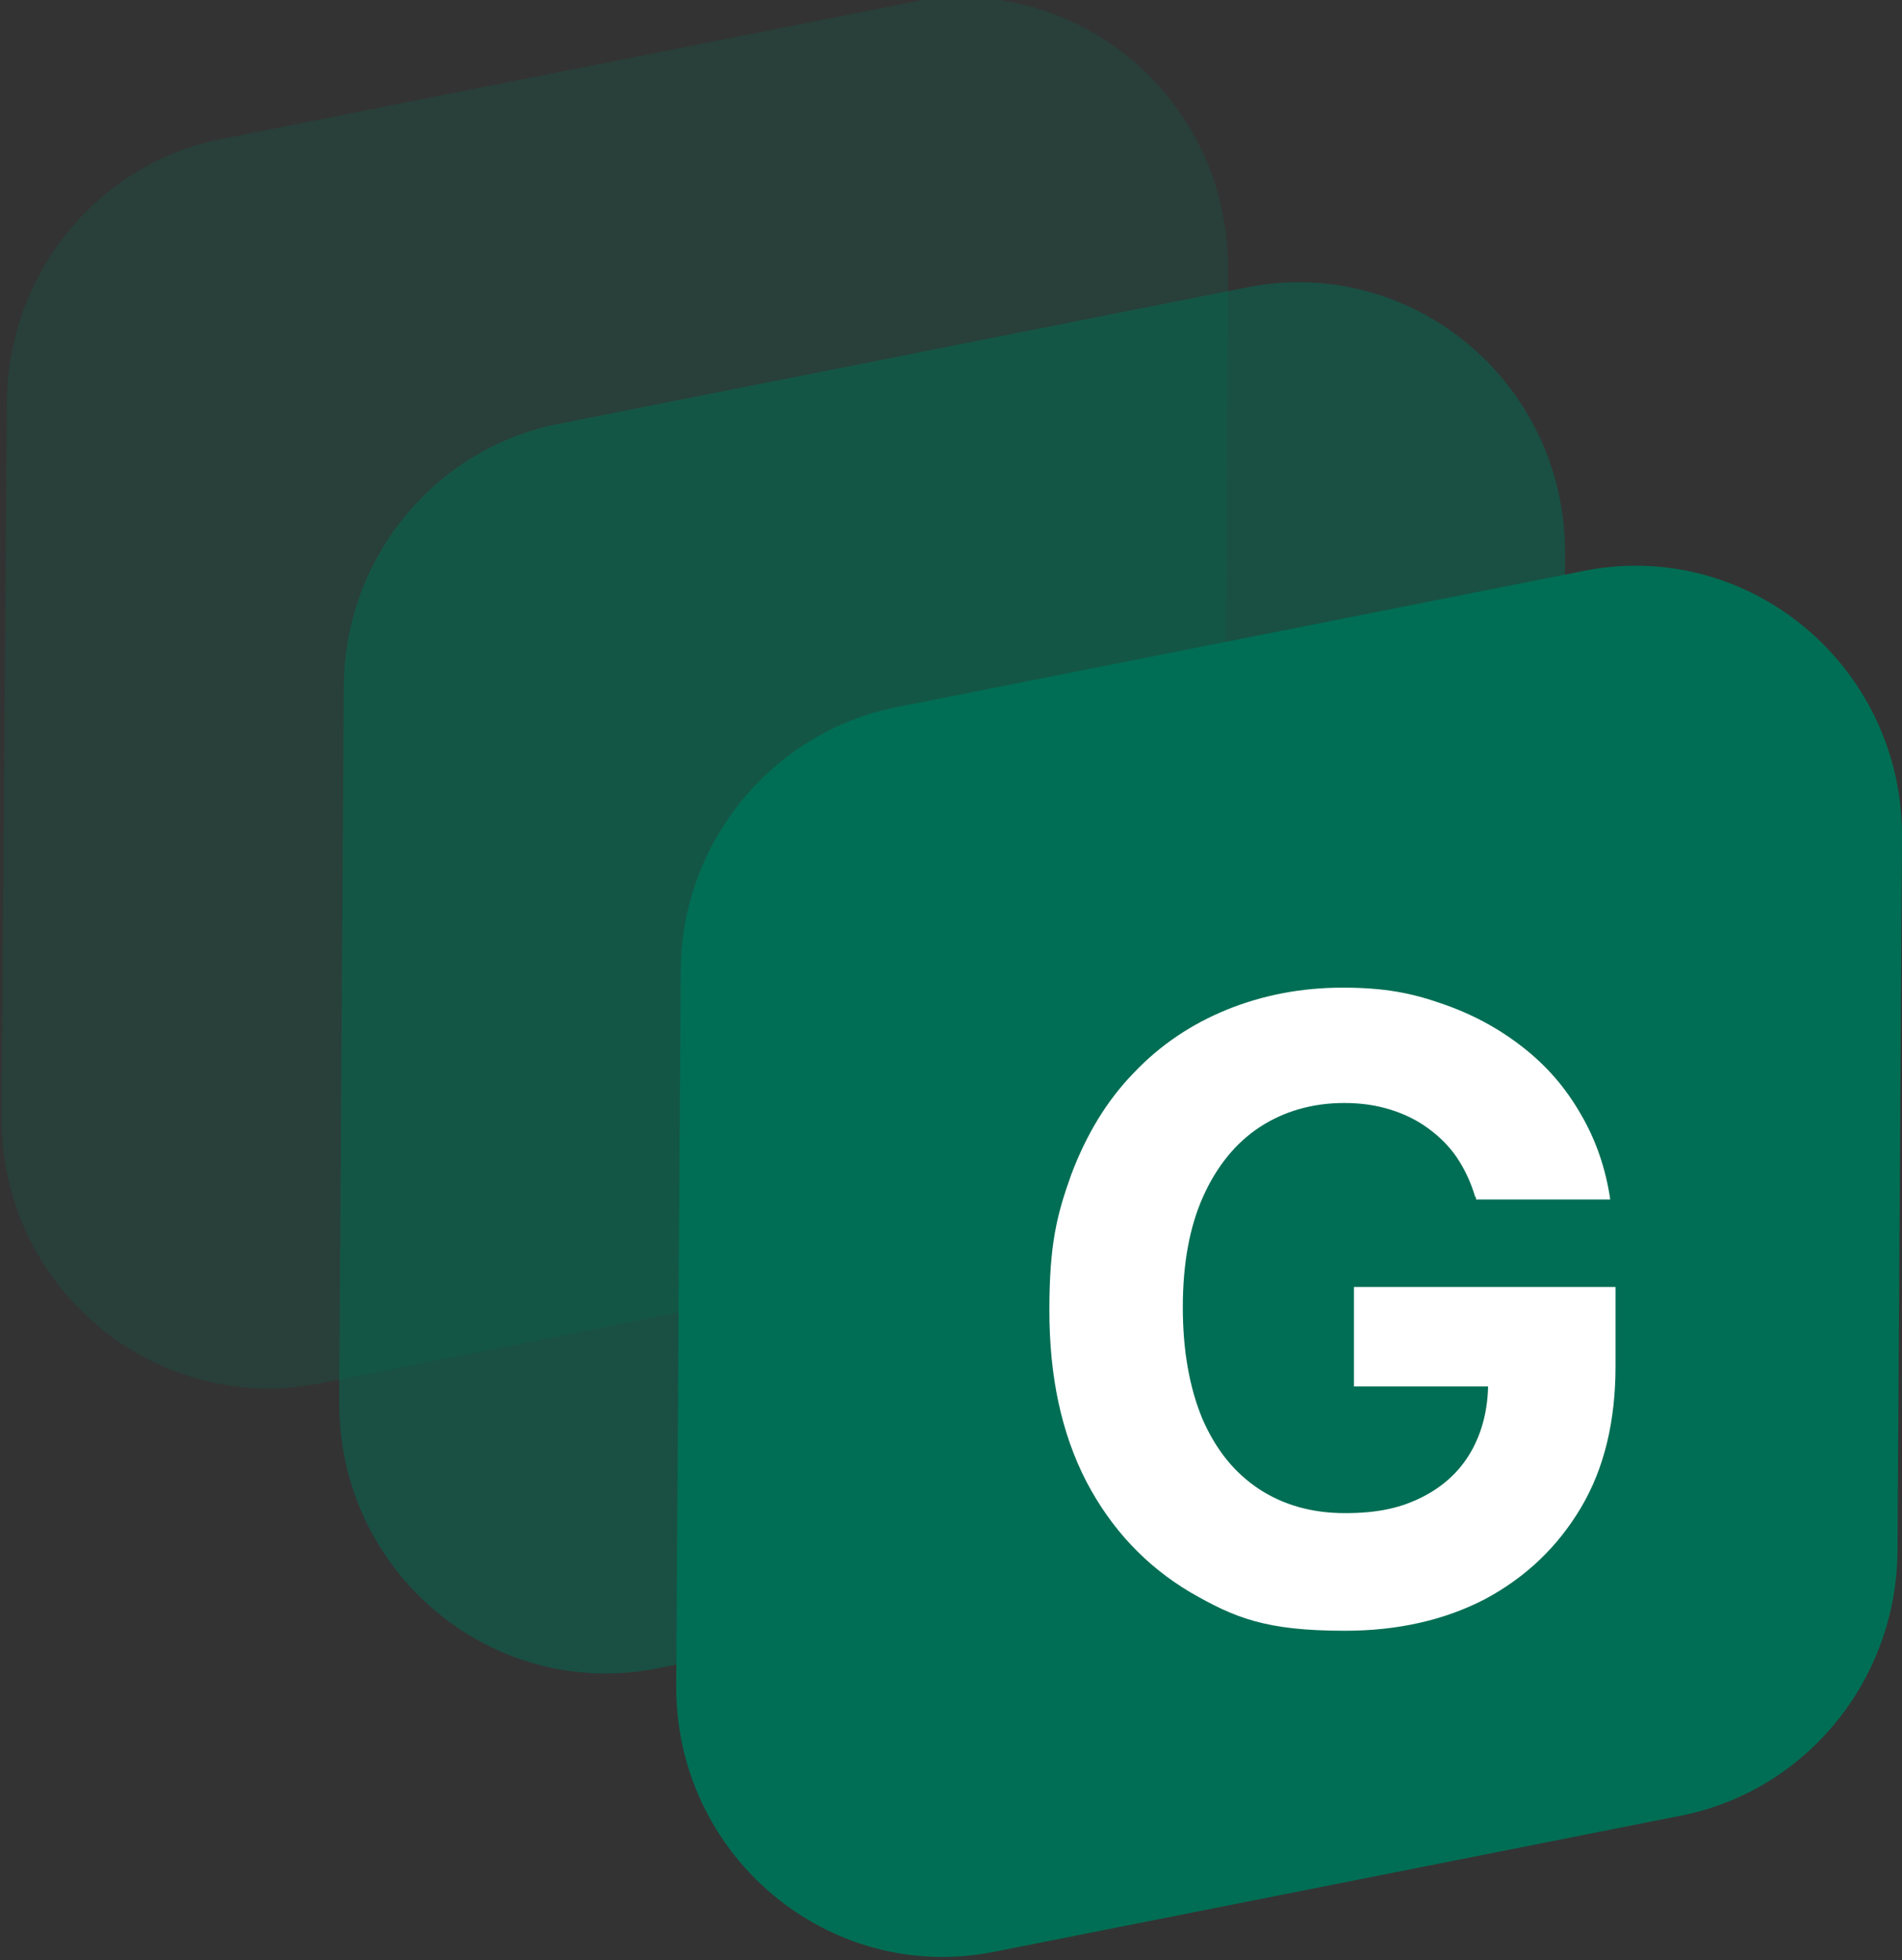
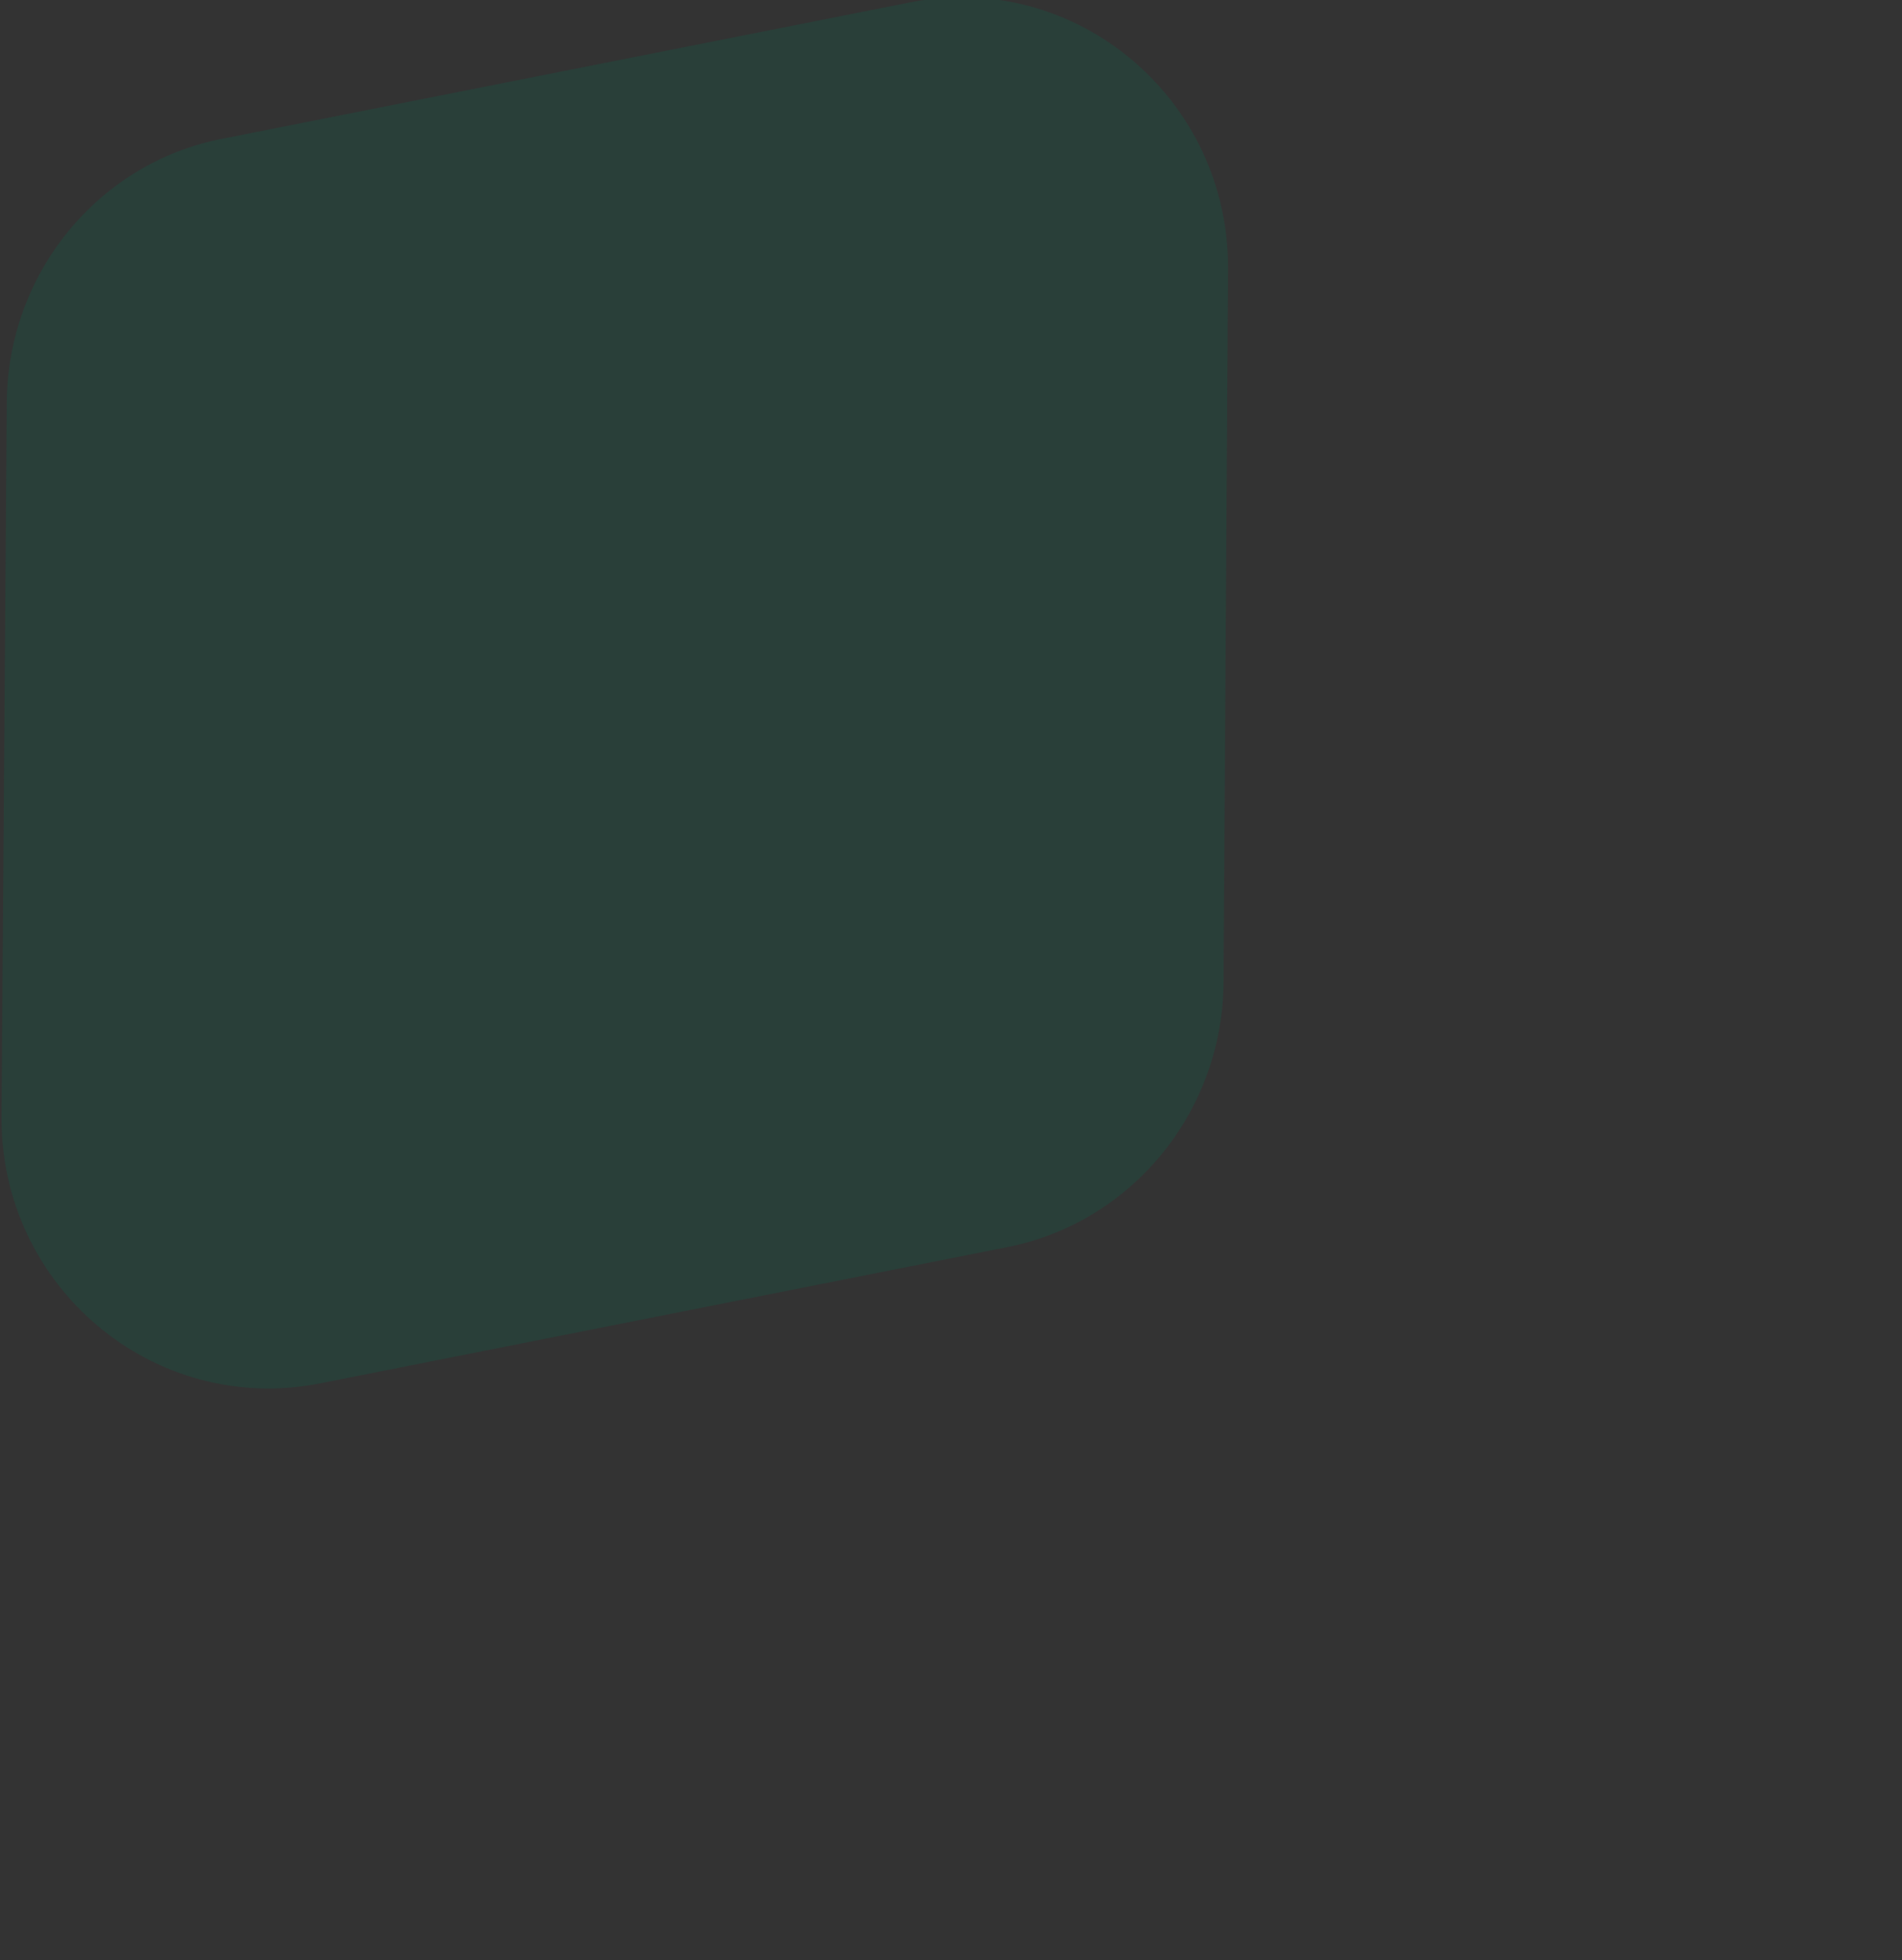
<svg xmlns="http://www.w3.org/2000/svg" data-bbox="0.199 -0.365 252.103 259.93" viewBox="0 0 252.3 260" data-type="color">
  <rect x="0" y="0" width="252.3" height="260" fill="#333333" stroke="none" />
  <g>
    <path d="m.2 148 .7-94.6C1 36.3 13 21.6 29.5 18.4L120.8.3c21.9-4.3 42.3 12.8 42.1 35.5l-.6 94.5c-.1 17.1-12.1 31.8-28.6 35.1l-91.3 18.1C20.4 187.8 0 170.7.2 148" style="isolation:isolate" fill="#006e54" opacity=".2" data-color="1" />
-     <path d="m45 185.7.6-94.5c0-17.1 12.1-31.8 28.6-35l91.3-18.1c21.9-4.3 42.3 12.8 42.1 35.5l-.6 94.5c-.1 17.1-12.1 31.8-28.6 35.1l-91.3 18.1c-21.9 4.3-42.3-12.8-42.1-35.5Z" style="isolation:isolate" opacity=".5" fill="#006e54" data-color="1" />
-     <path d="m89.7 223.4.6-94.5c0-17.1 12.1-31.8 28.6-35.1l91.3-18.1c21.9-4.3 42.3 12.8 42.1 35.5l-.6 94.5c-.1 17.1-12.1 31.8-28.6 35.1l-91.3 18.1c-21.9 4.3-42.3-12.8-42.1-35.5" fill="#006e54" data-color="1" />
-     <path d="M195.7 158.8c-.6-2-1.4-3.7-2.4-5.2s-2.3-2.8-3.8-3.9-3.1-1.9-5-2.5-3.9-.9-6.2-.9c-4.2 0-8 1.1-11.2 3.2s-5.7 5.2-7.5 9.2-2.7 8.9-2.7 14.7.9 10.7 2.6 14.8c1.8 4.1 4.2 7.1 7.5 9.3 3.2 2.1 7 3.2 11.4 3.2s7.4-.7 10.2-2.1 5-3.4 6.5-6 2.3-5.7 2.3-9.2l3.6.5h-21.4v-13.2h34.7v10.5c0 7.3-1.5 13.6-4.6 18.8s-7.3 9.2-12.7 12.1q-8.1 4.2-18.6 4.2c-10.5 0-14.6-1.7-20.5-5.1q-8.85-5.25-13.8-14.7c-3.3-6.4-4.9-13.9-4.9-22.7s1-12.7 2.9-18c2-5.3 4.7-9.8 8.3-13.5 3.5-3.7 7.7-6.5 12.4-8.4s9.8-2.9 15.3-2.9 9.1.7 13.1 2.1c4.1 1.4 7.6 3.3 10.8 5.8s5.7 5.4 7.7 8.9c2 3.4 3.3 7.2 3.9 11.3h-17.8v-.3Z" fill="#ffffff" data-color="2" />
  </g>
</svg>